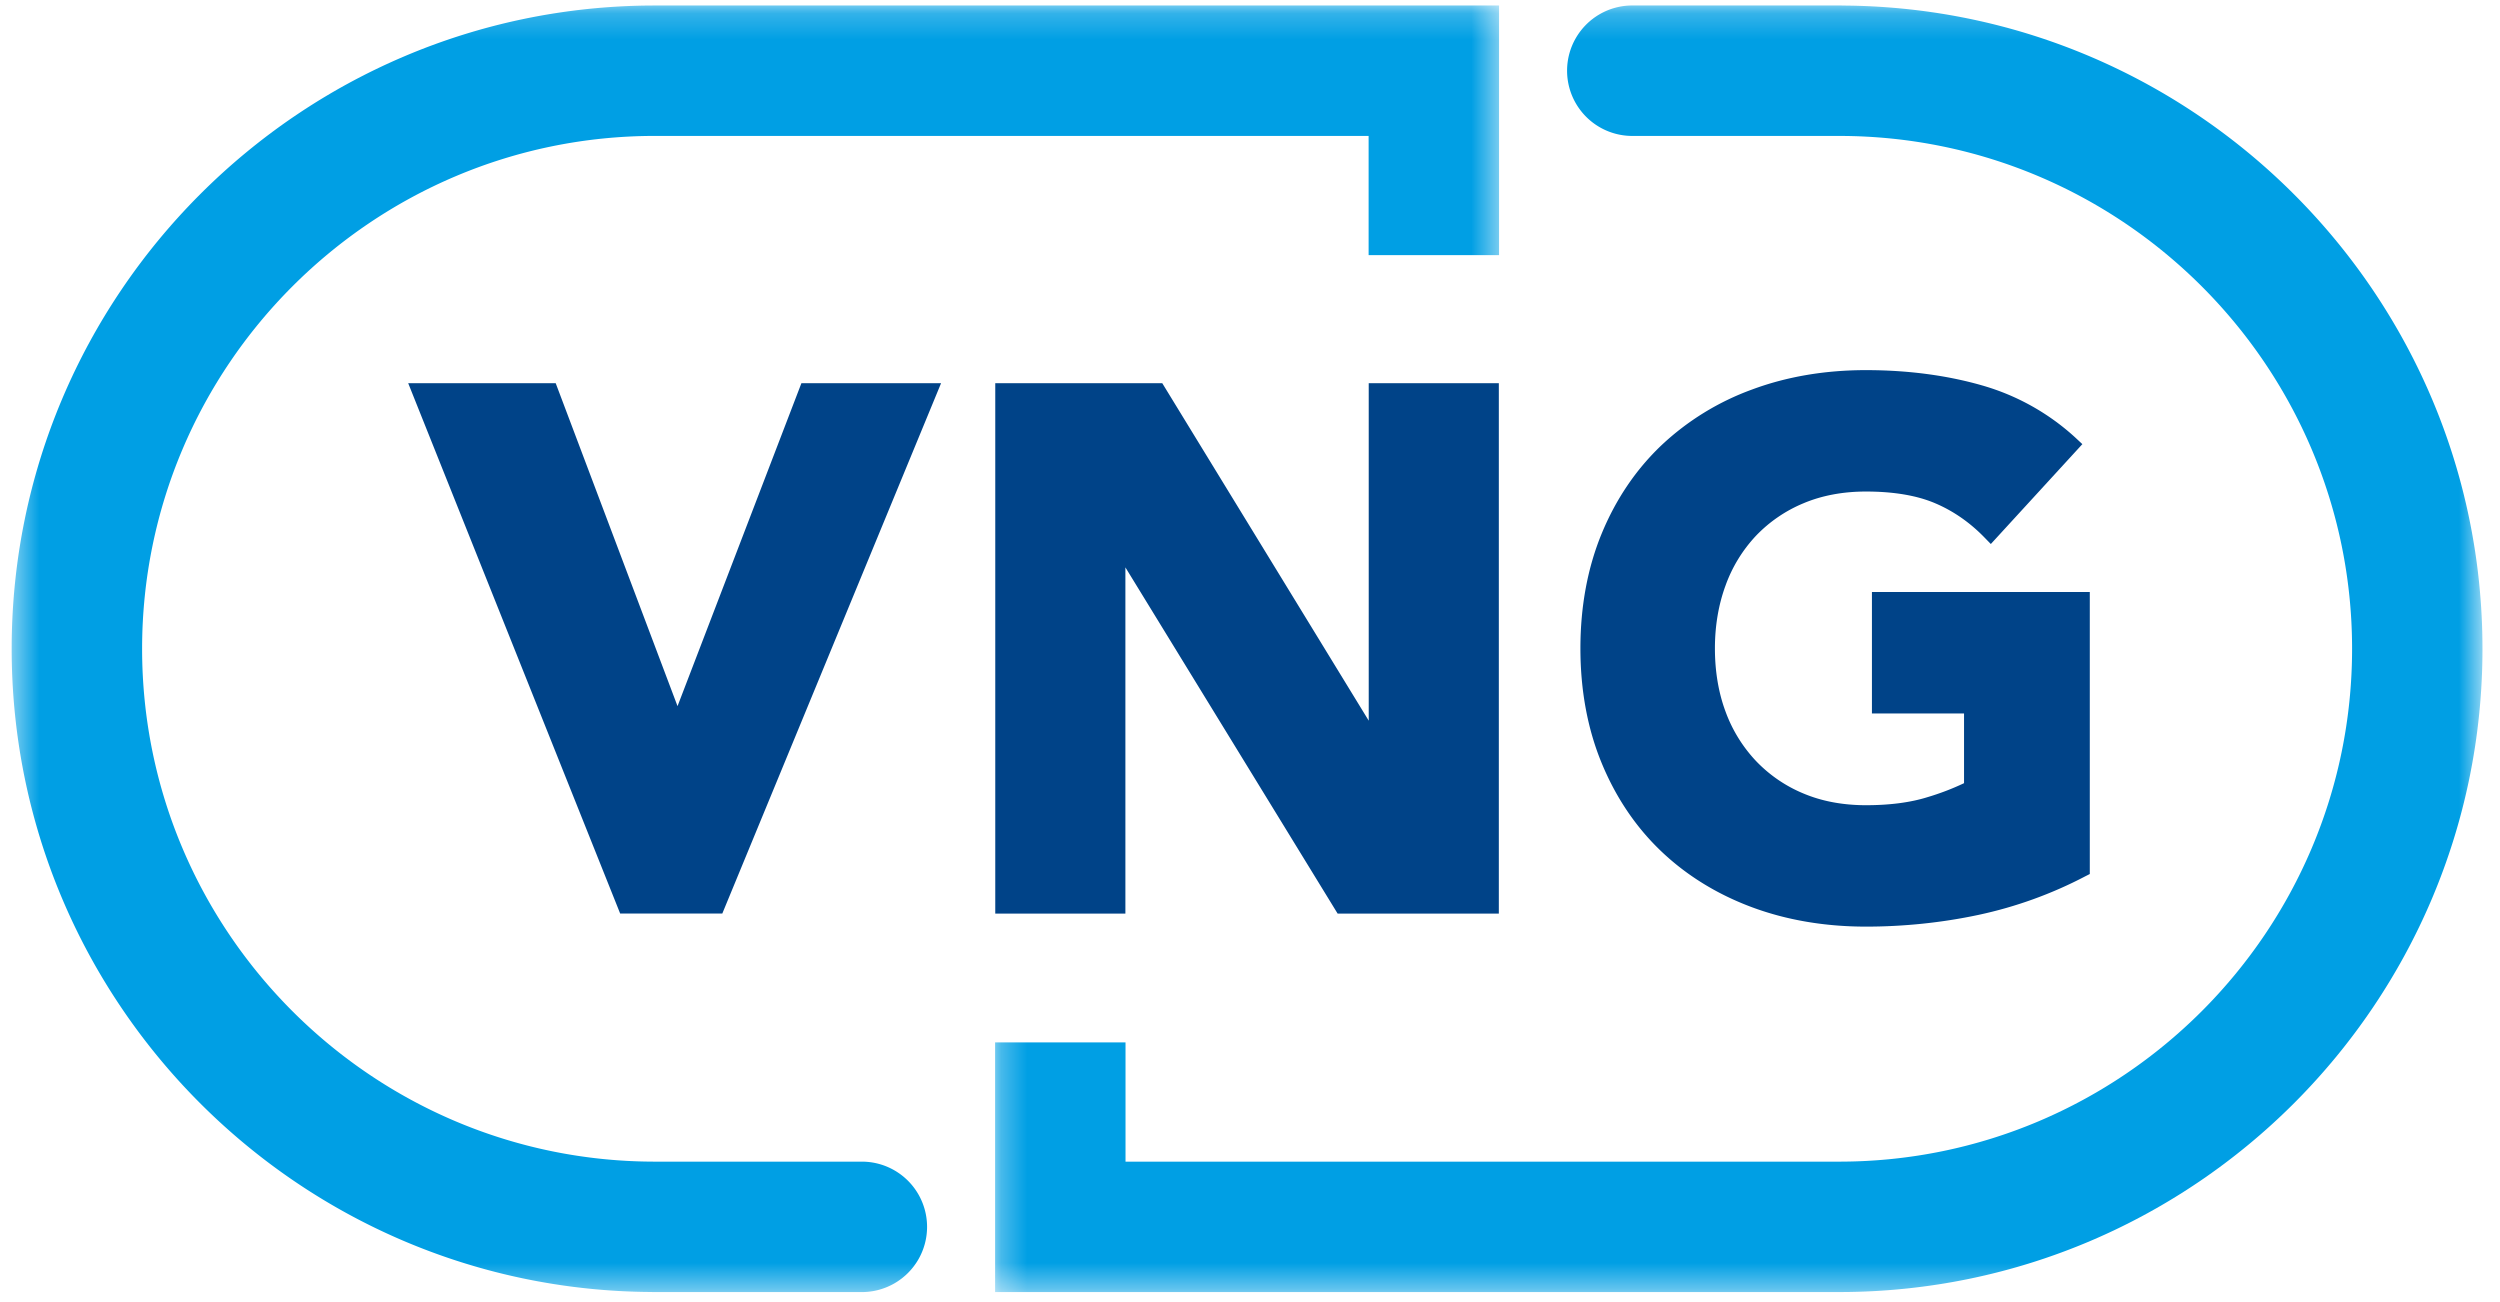
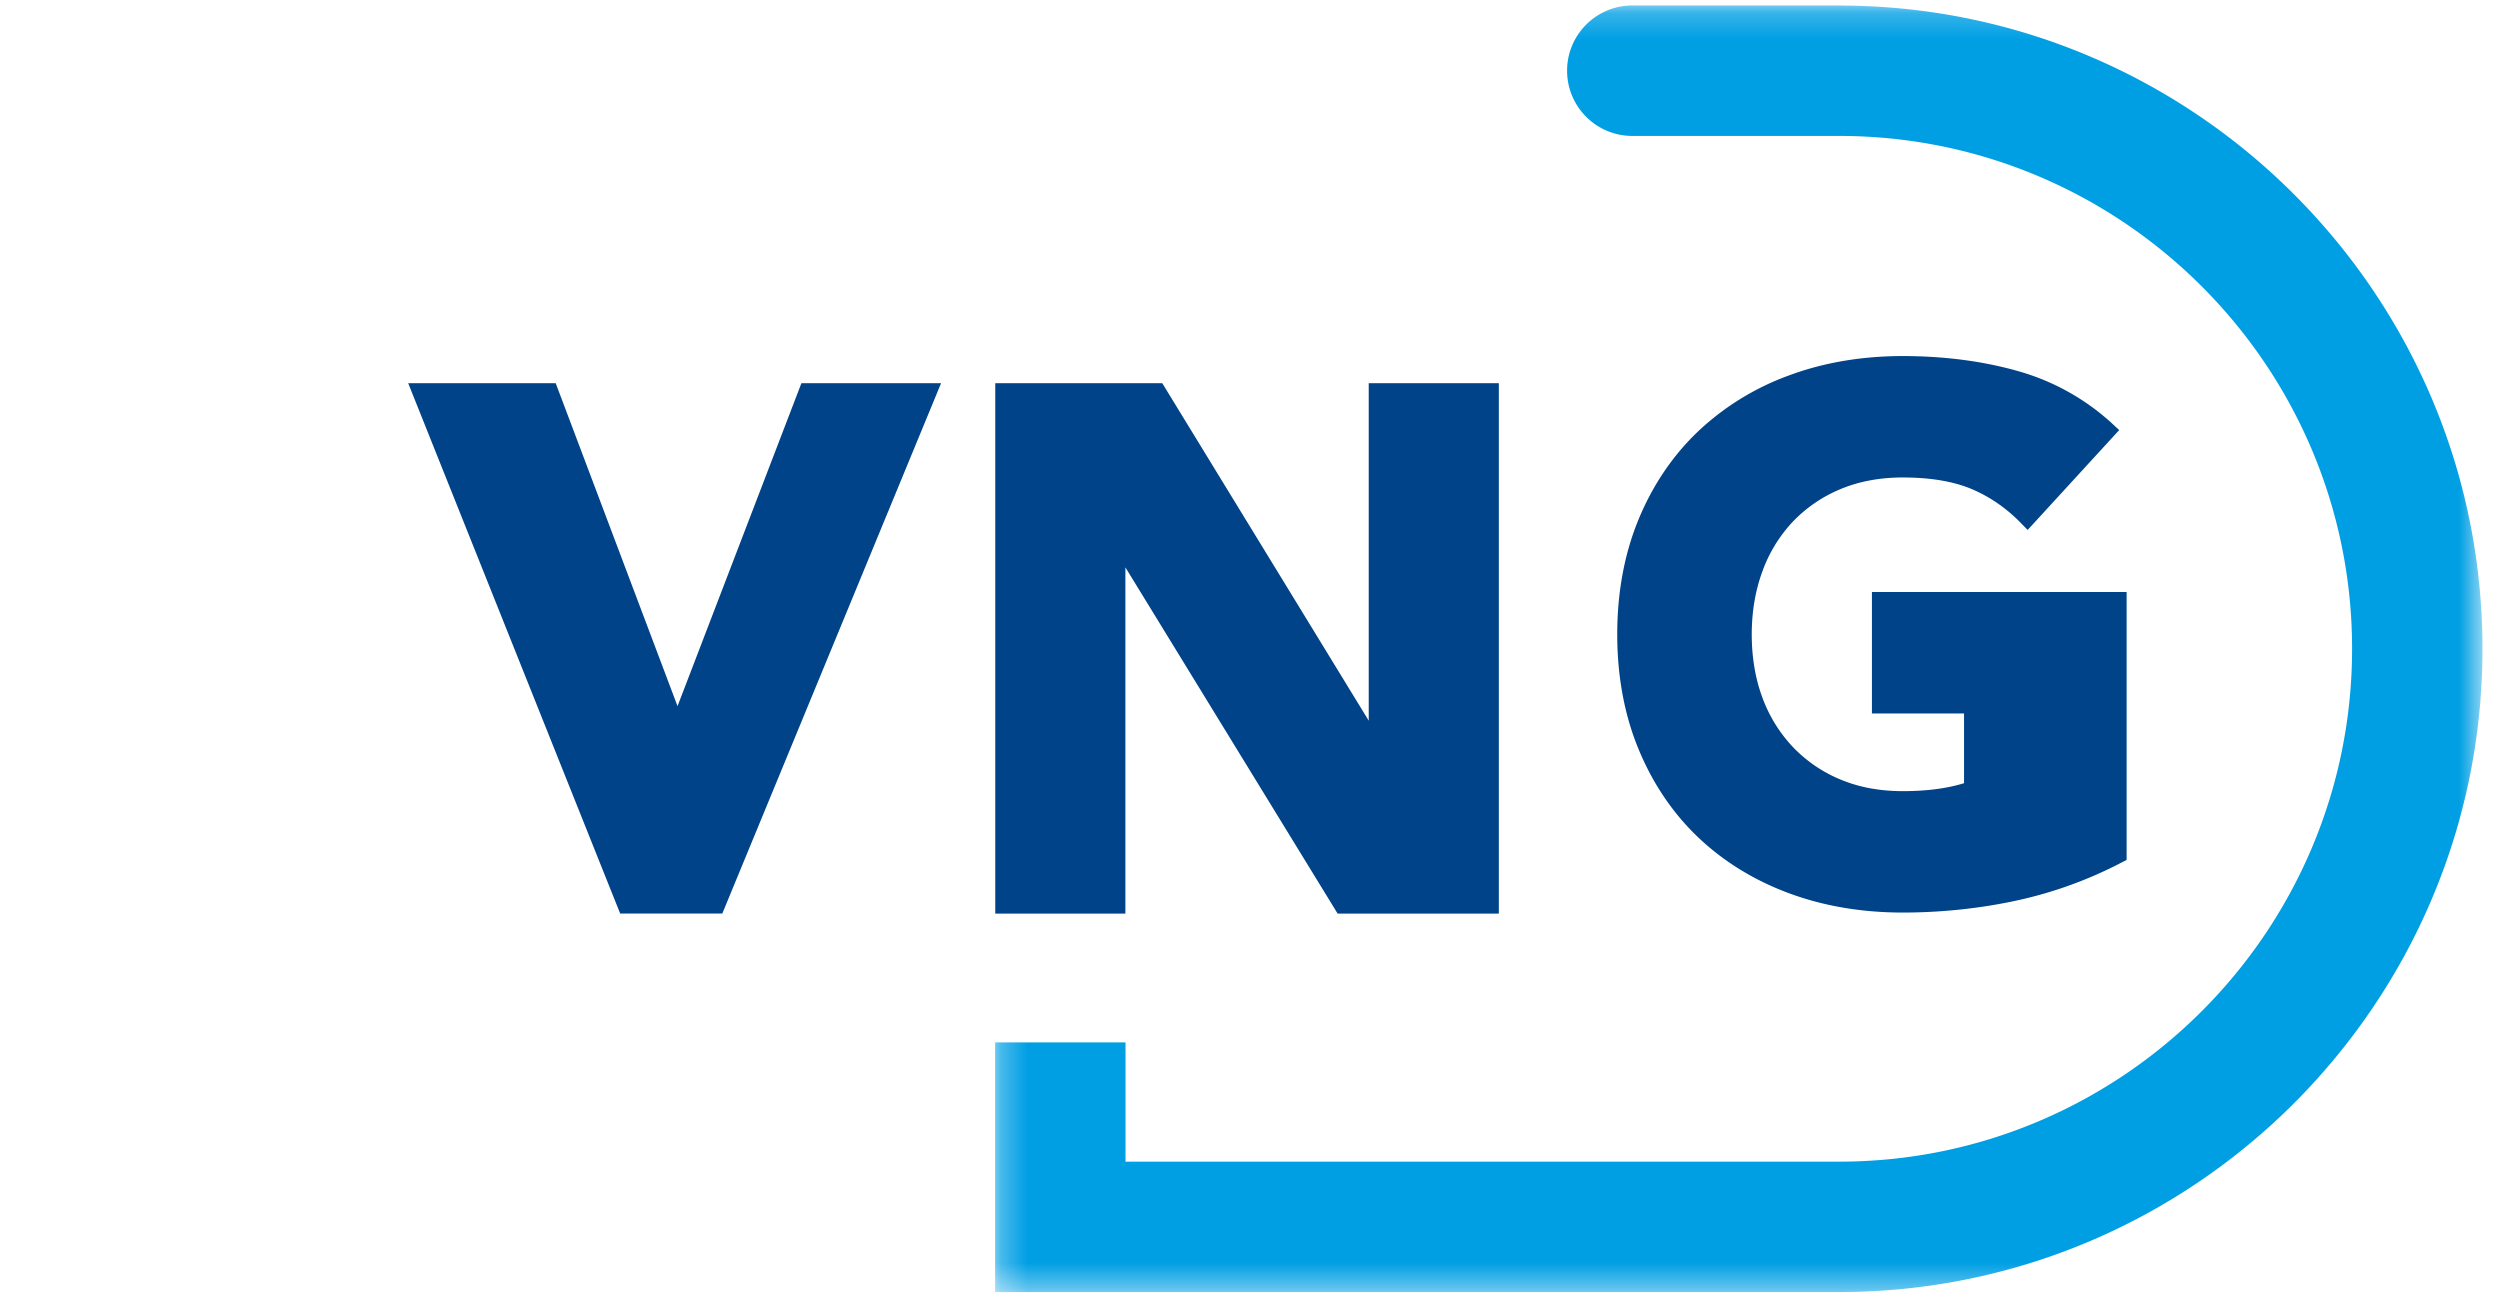
<svg xmlns="http://www.w3.org/2000/svg" xmlns:xlink="http://www.w3.org/1999/xlink" width="96" height="50" viewBox="150 15 96 50">
  <defs>
    <path id="a" d="M57.396.211H.281v49.405h57.115V.21z" />
-     <path id="c" d="M57.564.211H.448v49.405h57.116V.21z" />
  </defs>
  <g fill="none" fill-rule="evenodd">
    <g transform="translate(187.931 15)">
      <mask id="b" fill="#fff">
        <use xlink:href="#a" />
      </mask>
      <path d="M57.396 24.913c0-13.573-11.004-24.622-24.56-24.7-.024 0-.048-.003-.073-.003H24.75a2.504 2.504 0 1 0 0 5.01h7.945c10.858 0 19.694 8.834 19.694 19.693 0 10.86-8.836 19.694-19.694 19.694H5.289v-4.578H.281v9.587h32.482v-.001c13.59-.04 24.633-11.105 24.633-24.702" fill="#009FE4" mask="url(#b)" />
    </g>
    <g transform="translate(150 15)">
      <mask id="d" fill="#fff">
        <use xlink:href="#c" />
      </mask>
      <path d="M.448 24.913c0 13.573 11.004 24.622 24.56 24.7.024 0 .048.003.073.003h8.014a2.504 2.504 0 1 0 0-5.009h-7.944c-10.859 0-19.694-8.834-19.694-19.694 0-10.859 8.835-19.694 19.694-19.694h27.404v4.578h5.009V.21H25.08v.001C11.49.251.448 11.316.448 24.913" fill="#009FE4" mask="url(#d)" />
    </g>
-     <path fill="#004388" d="M176.017 42.116l-4.678-12.401h-5.664l8.14 20.366h3.921l8.401-20.366h-5.363zm26.542.558l-7.928-12.959h-6.413v20.367h4.997V36.787l8.15 13.295h6.19V29.715h-4.996zm19.323-4.94v4.663h3.537v2.677a9.773 9.773 0 0 1-1.414.54c-.652.203-1.443.306-2.354.306-.88 0-1.686-.15-2.394-.448a5.338 5.338 0 0 1-1.824-1.247 5.522 5.522 0 0 1-1.17-1.894c-.272-.729-.41-1.549-.41-2.433 0-.867.138-1.681.41-2.42a5.502 5.502 0 0 1 1.17-1.908 5.374 5.374 0 0 1 1.824-1.246c.709-.298 1.514-.449 2.394-.449 1.064 0 1.959.151 2.657.449.7.297 1.338.74 1.898 1.318l.242.248 3.515-3.835-.237-.221a8.923 8.923 0 0 0-3.627-2.038c-1.35-.386-2.847-.583-4.448-.583-1.572 0-3.044.25-4.373.745a10.139 10.139 0 0 0-3.481 2.143c-.975.928-1.746 2.066-2.29 3.384-.543 1.315-.819 2.8-.819 4.413 0 1.613.276 3.098.82 4.413.545 1.319 1.314 2.457 2.289 3.384.974.926 2.146 1.647 3.48 2.143 1.33.494 2.802.744 4.374.744 1.464 0 2.92-.152 4.33-.452a16.054 16.054 0 0 0 4.09-1.478l.177-.09V37.733h-8.366z" />
+     <path fill="#004388" d="M176.017 42.116l-4.678-12.401h-5.664l8.14 20.366h3.921l8.401-20.366h-5.363zm26.542.558l-7.928-12.959h-6.413v20.367h4.997V36.787l8.15 13.295h6.19V29.715h-4.996zm19.323-4.94v4.663h3.537v2.677c-.652.203-1.443.306-2.354.306-.88 0-1.686-.15-2.394-.448a5.338 5.338 0 0 1-1.824-1.247 5.522 5.522 0 0 1-1.17-1.894c-.272-.729-.41-1.549-.41-2.433 0-.867.138-1.681.41-2.42a5.502 5.502 0 0 1 1.17-1.908 5.374 5.374 0 0 1 1.824-1.246c.709-.298 1.514-.449 2.394-.449 1.064 0 1.959.151 2.657.449.7.297 1.338.74 1.898 1.318l.242.248 3.515-3.835-.237-.221a8.923 8.923 0 0 0-3.627-2.038c-1.35-.386-2.847-.583-4.448-.583-1.572 0-3.044.25-4.373.745a10.139 10.139 0 0 0-3.481 2.143c-.975.928-1.746 2.066-2.29 3.384-.543 1.315-.819 2.8-.819 4.413 0 1.613.276 3.098.82 4.413.545 1.319 1.314 2.457 2.289 3.384.974.926 2.146 1.647 3.48 2.143 1.33.494 2.802.744 4.374.744 1.464 0 2.92-.152 4.33-.452a16.054 16.054 0 0 0 4.09-1.478l.177-.09V37.733h-8.366z" />
  </g>
</svg>